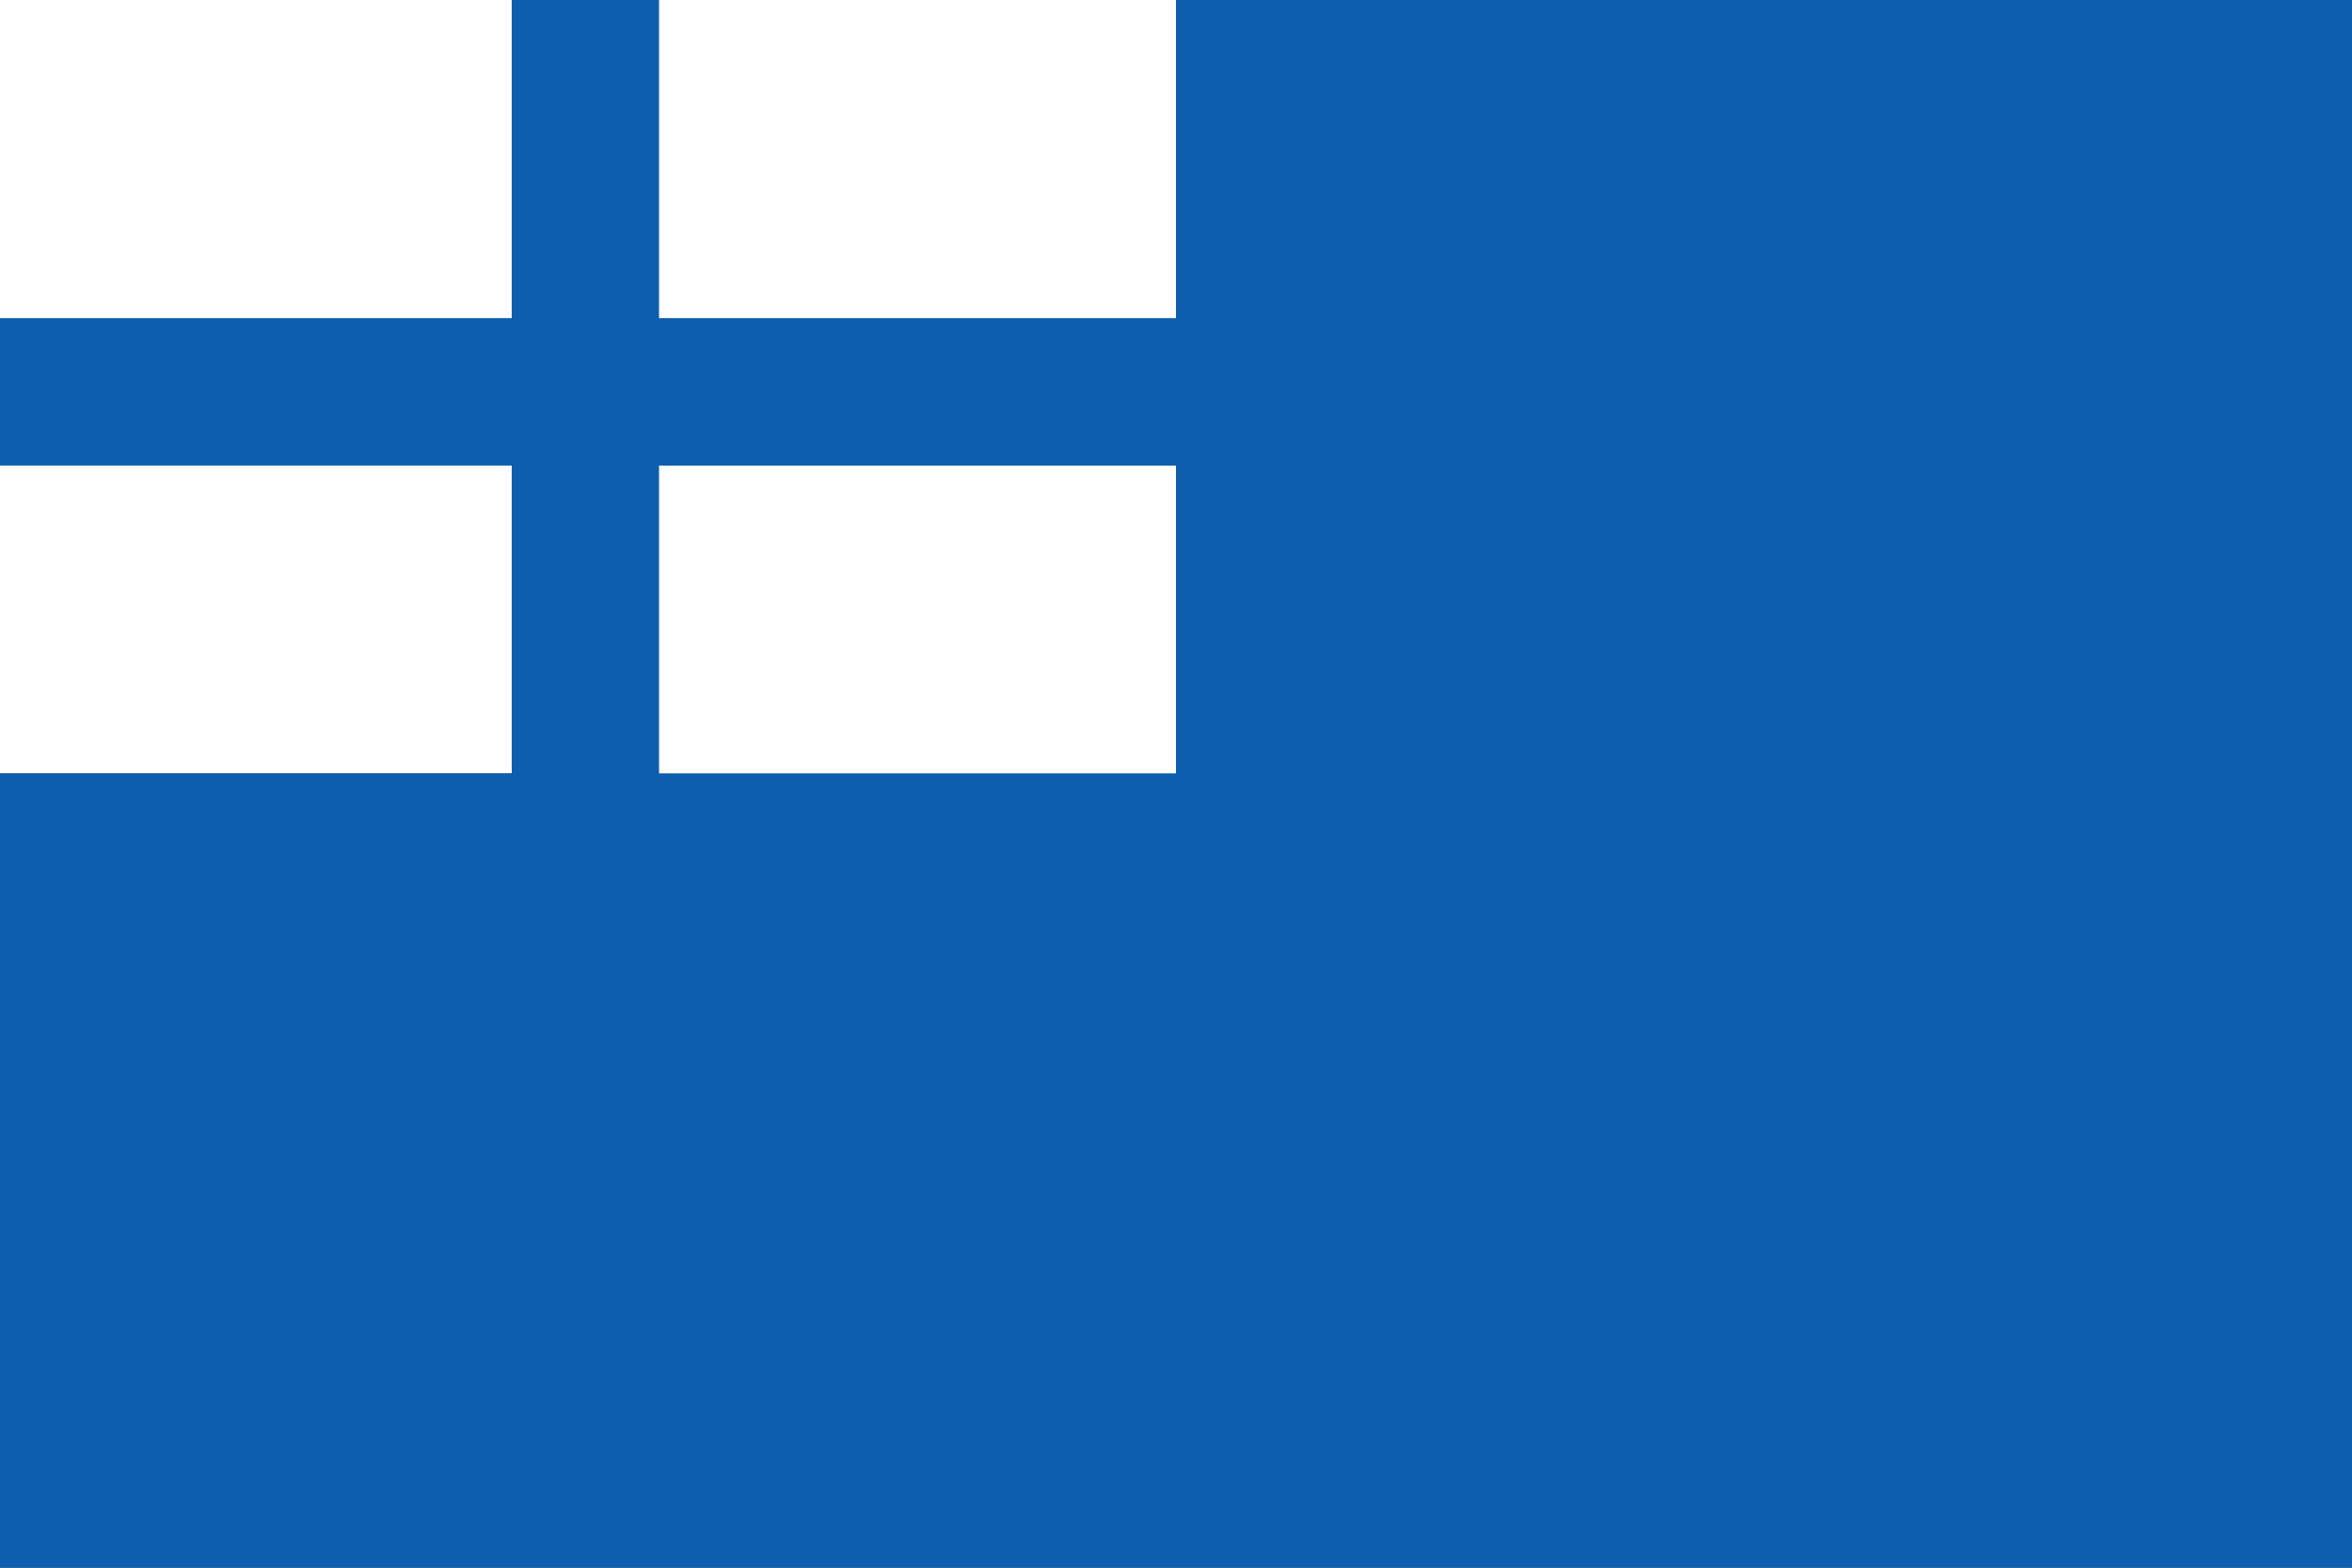
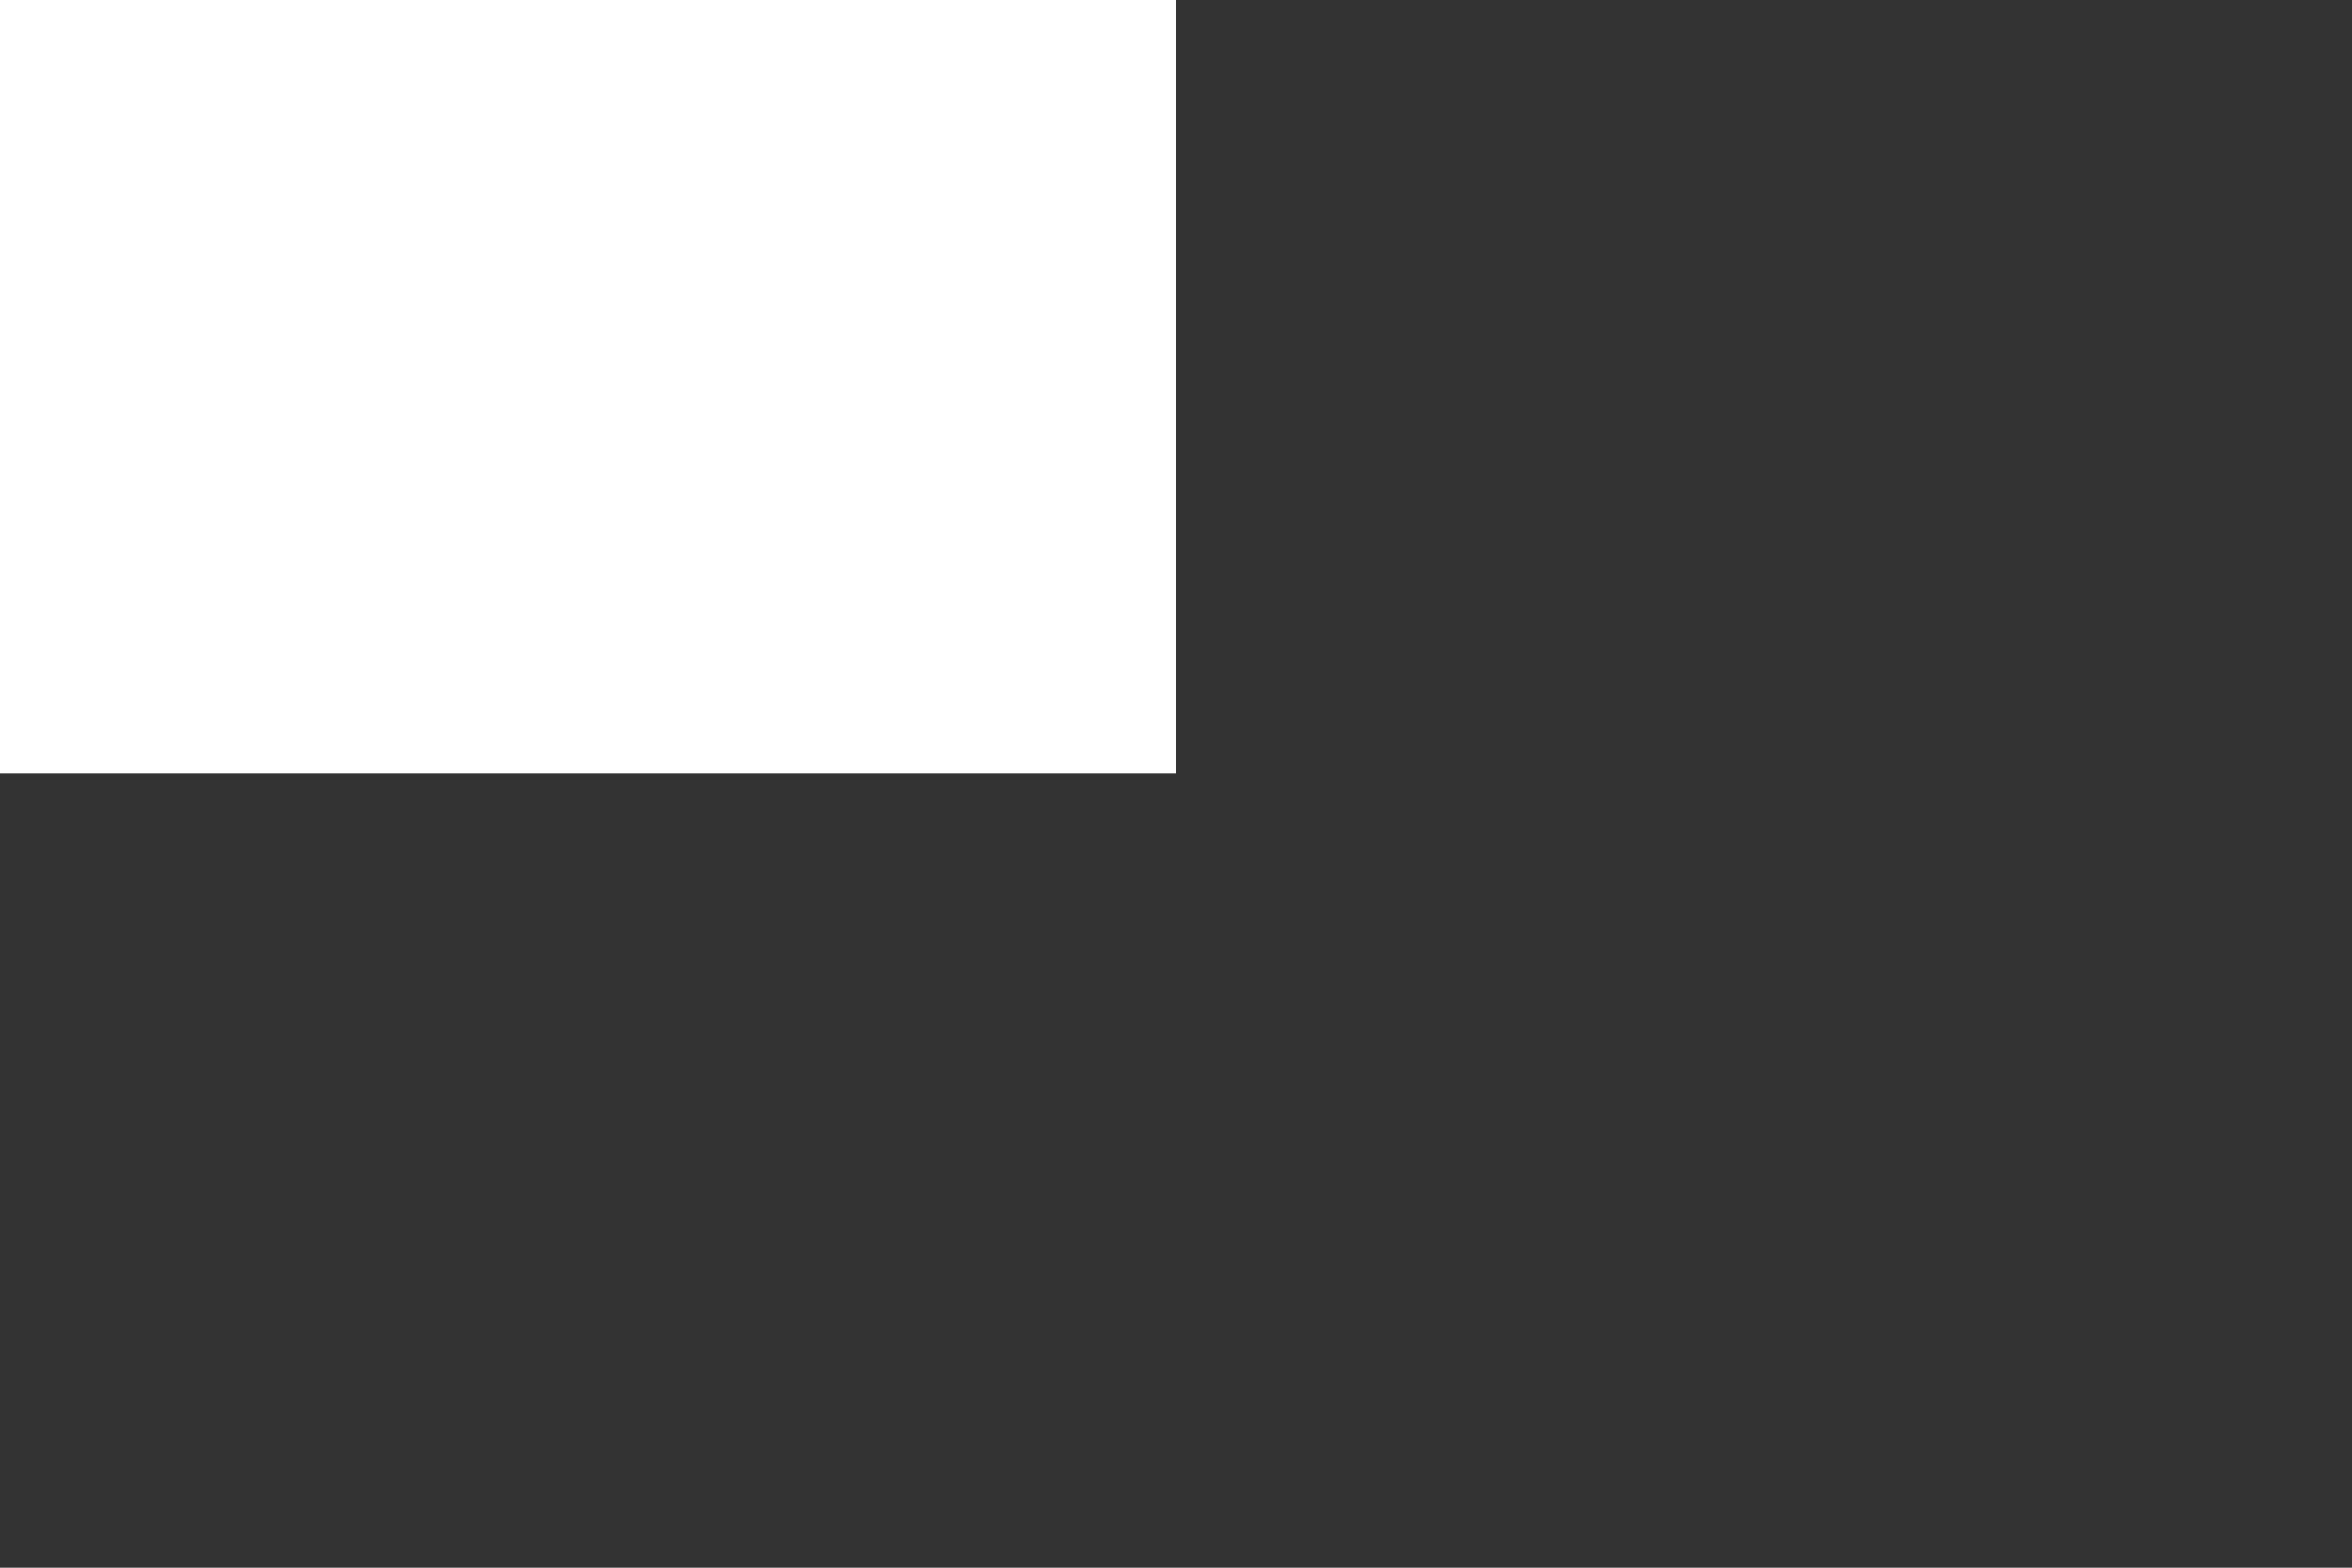
<svg xmlns="http://www.w3.org/2000/svg" version="1.0" width="450" height="300">
  <rect width="100%" height="100%" fill="#333333" stroke="none" />
  <g fill="#ffffff">
    <rect height="148" width="225" />
-     <path fill="#0d5eaf" d="M97.906,60.875H0V89.094H97.906V148H0V300H450     V0H225V60.875H126.094V0H97.906Z" />
-     <rect x="126.094" y="89.094" width="98.906" height="58.906" />
  </g>
</svg>